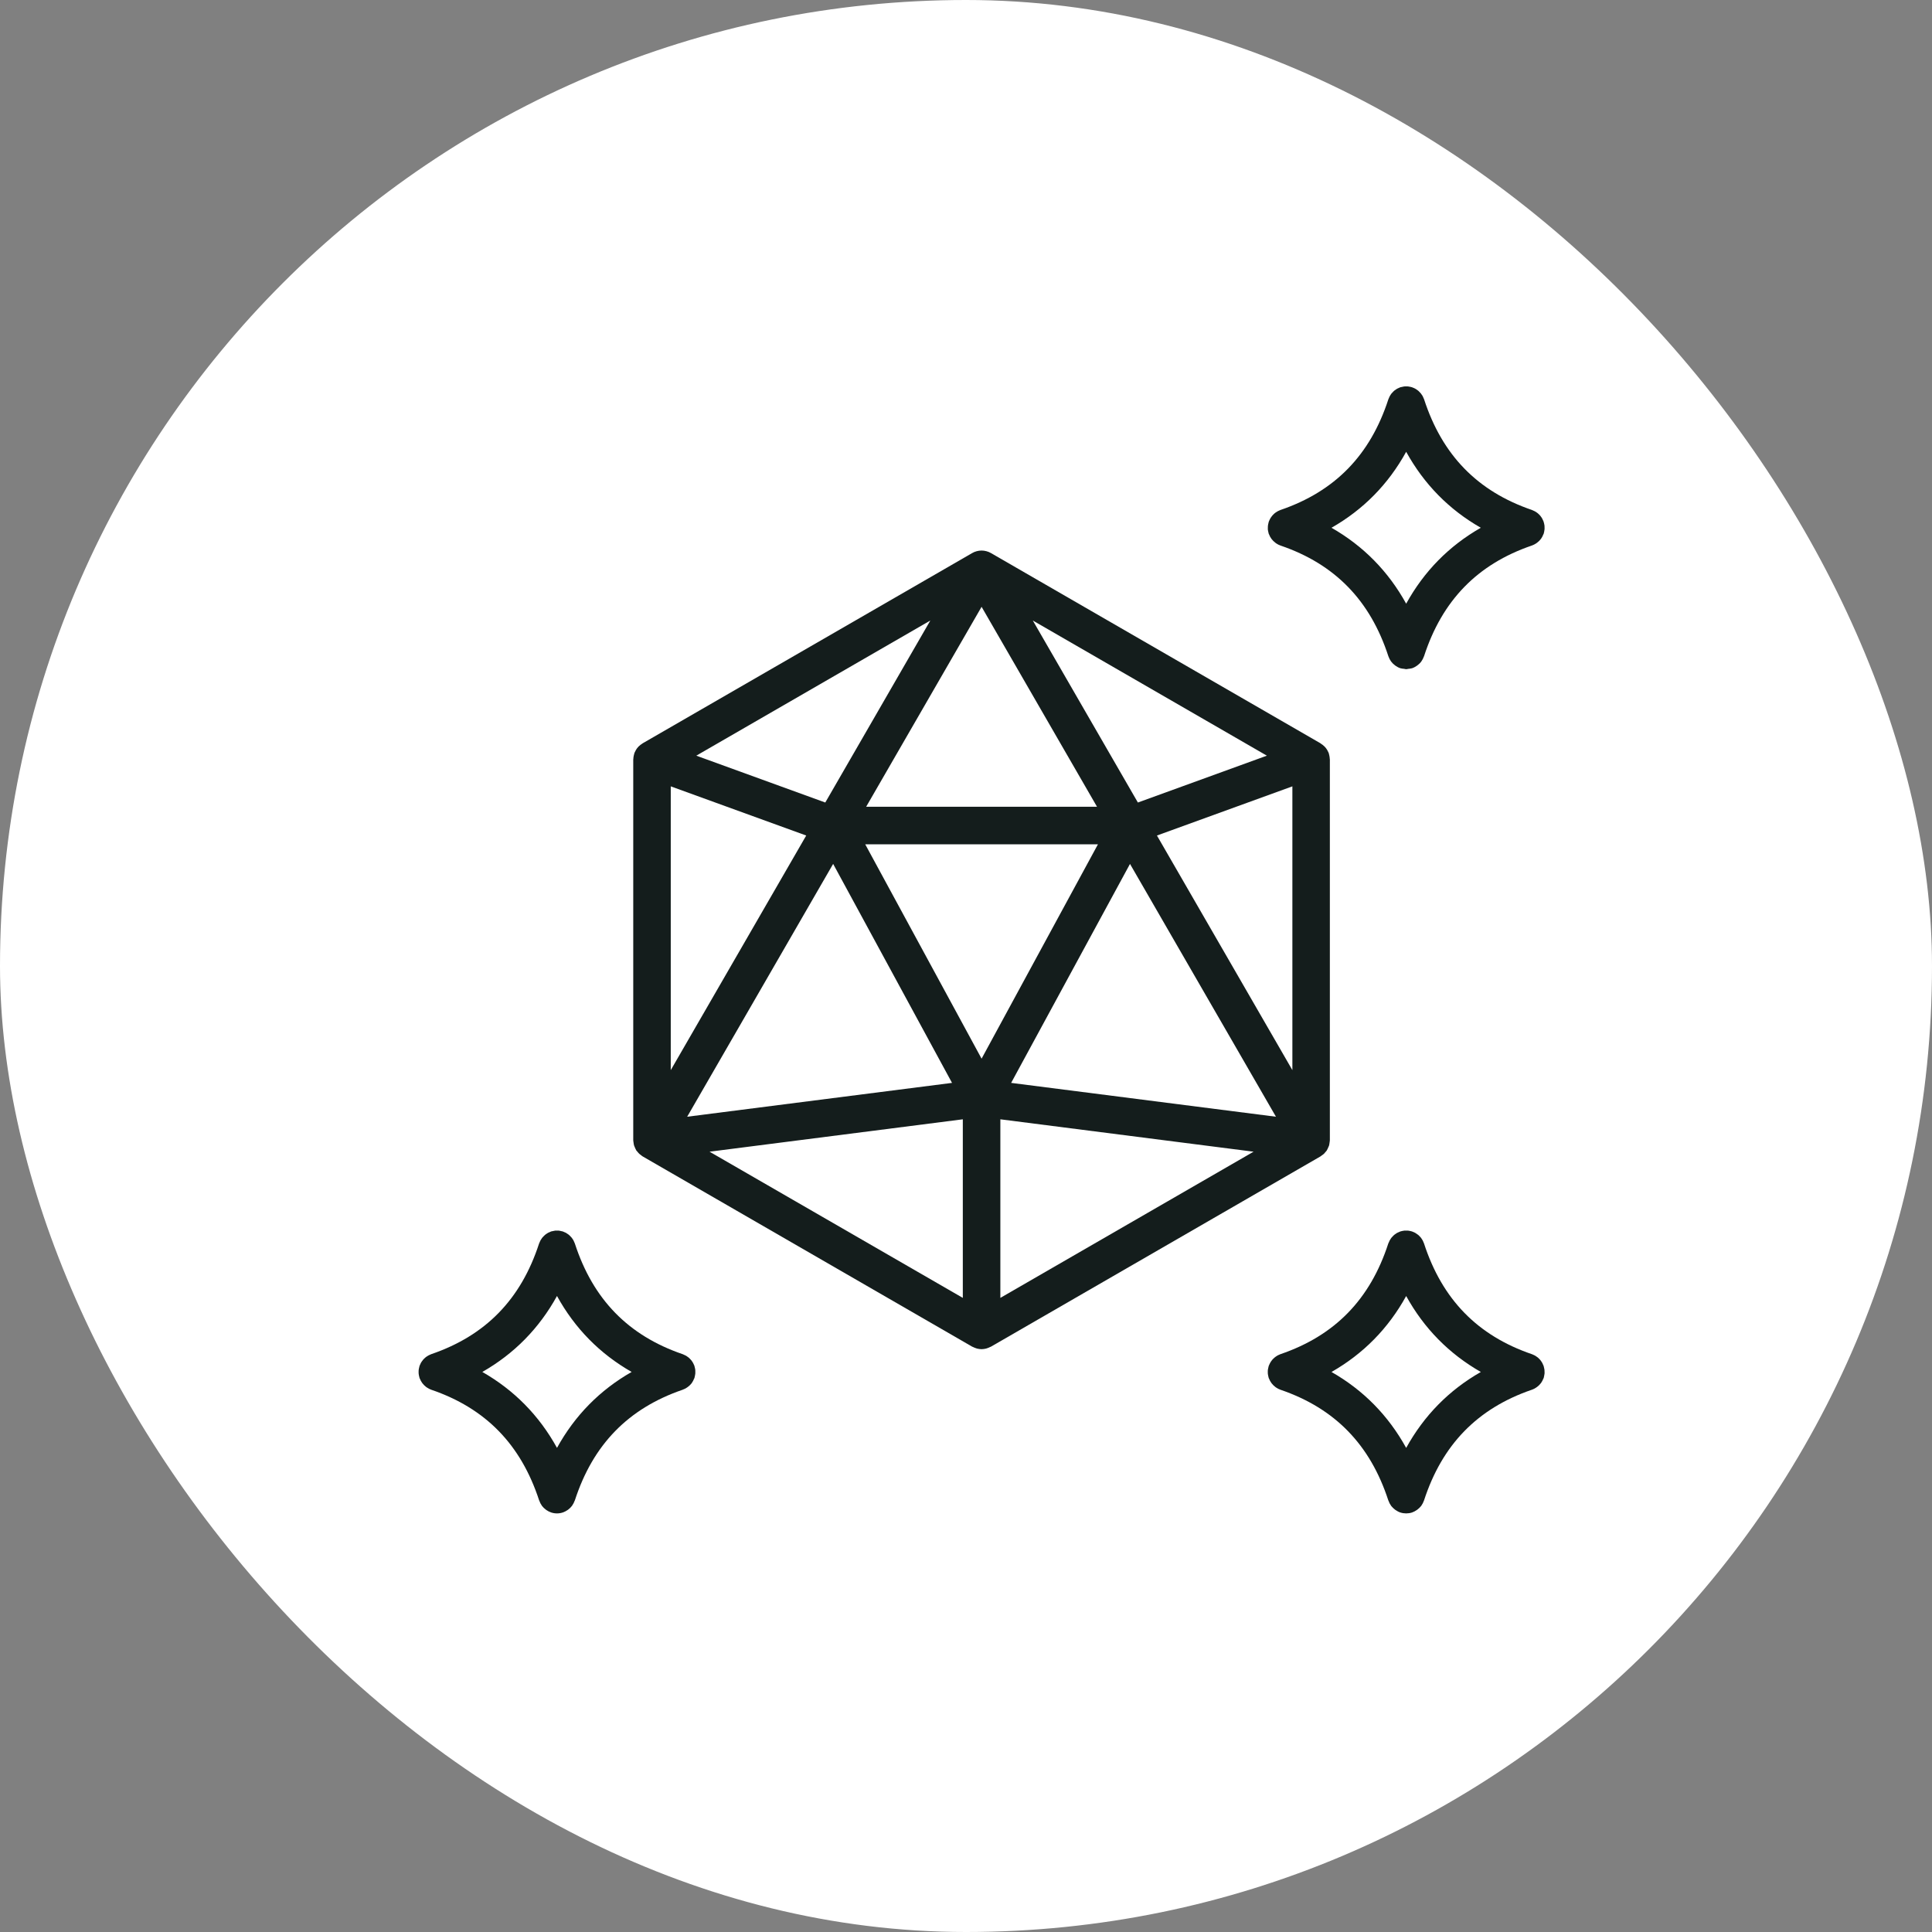
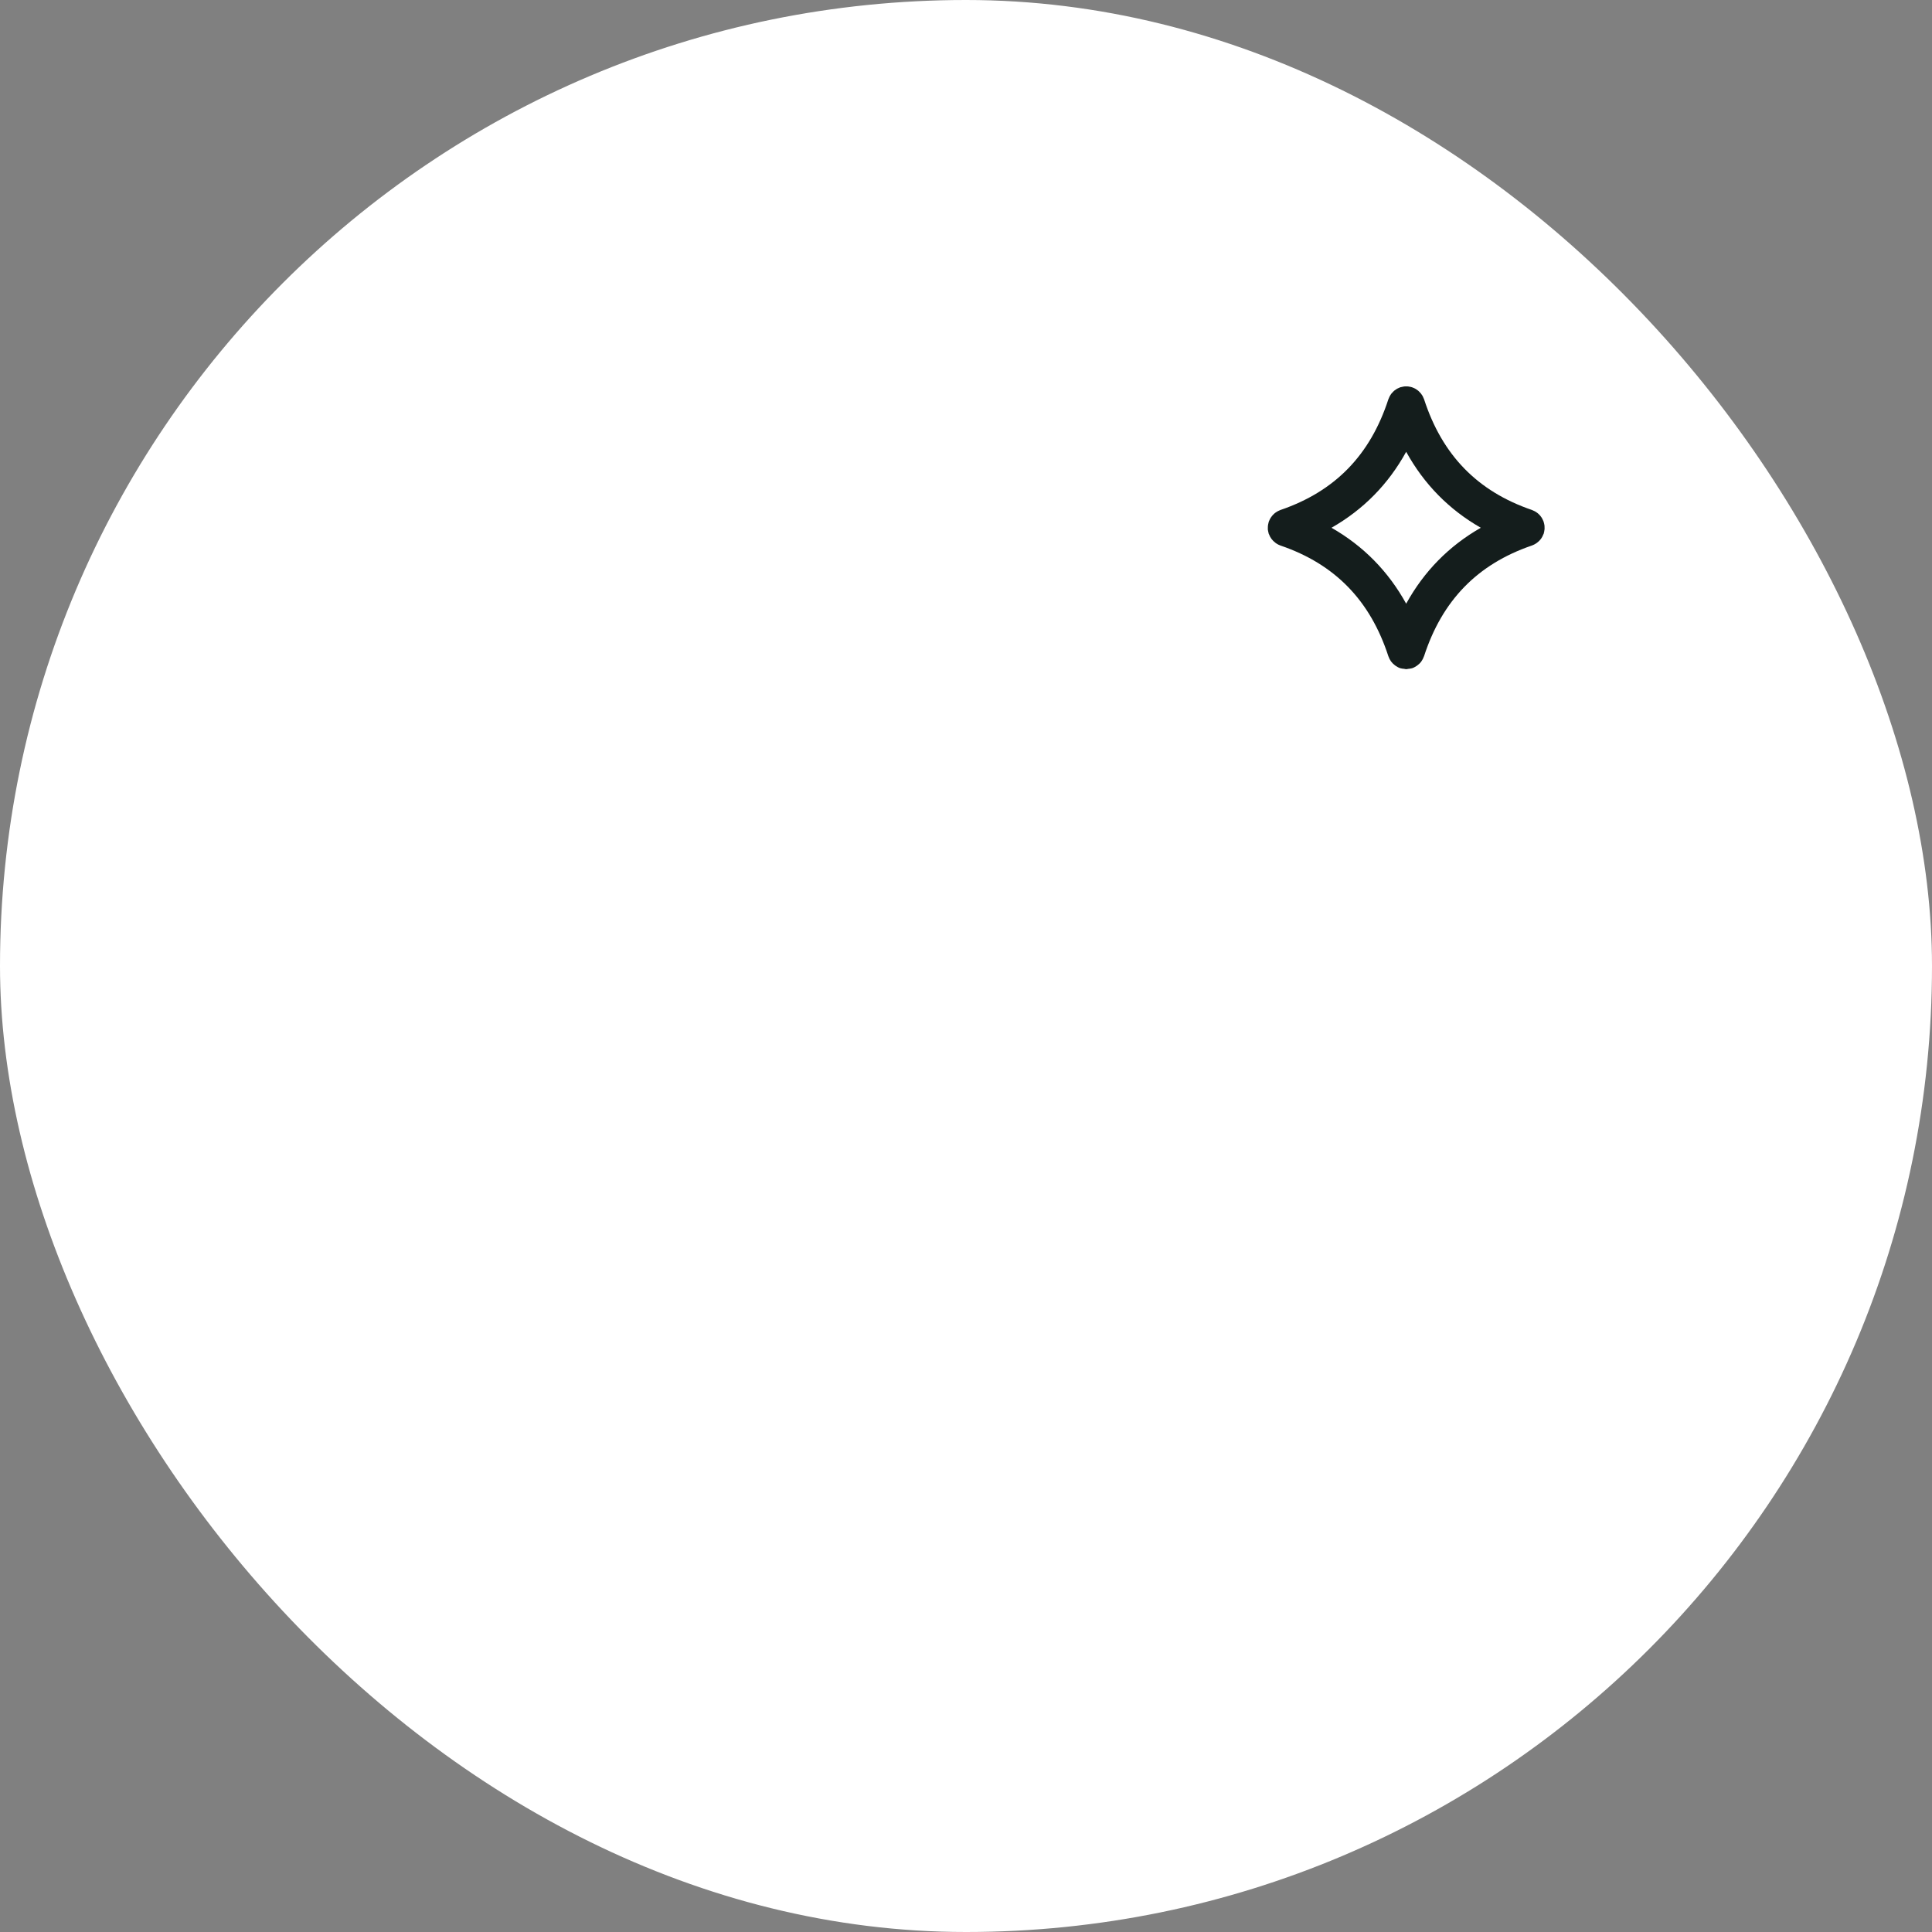
<svg xmlns="http://www.w3.org/2000/svg" width="60" height="60" viewBox="0 0 60 60" fill="none">
  <rect x="0" y="0" width="60" height="60" fill="#808080" stroke="none" />
  <rect width="60" height="60" rx="30" fill="white" />
-   <path d="M30.754 41.83C30.761 41.827 30.768 41.825 30.775 41.822L41.009 35.913C41.023 35.905 41.033 35.894 41.046 35.885C41.071 35.868 41.097 35.85 41.12 35.829C41.135 35.814 41.147 35.797 41.161 35.78C41.175 35.763 41.191 35.75 41.203 35.731C41.206 35.726 41.208 35.721 41.211 35.715C41.227 35.689 41.239 35.66 41.251 35.631C41.259 35.611 41.27 35.593 41.276 35.573C41.284 35.544 41.286 35.514 41.291 35.484C41.293 35.462 41.299 35.441 41.299 35.419C41.299 35.416 41.3 35.412 41.3 35.409V23.59C41.3 23.581 41.298 23.574 41.297 23.566C41.296 23.531 41.291 23.497 41.283 23.462C41.28 23.448 41.277 23.434 41.273 23.42C41.27 23.41 41.269 23.4 41.266 23.391C41.257 23.365 41.243 23.342 41.231 23.319C41.227 23.31 41.223 23.301 41.219 23.293C41.195 23.253 41.167 23.217 41.136 23.185C41.129 23.177 41.12 23.171 41.112 23.164C41.086 23.14 41.058 23.117 41.027 23.099C41.02 23.094 41.016 23.088 41.009 23.084L30.775 17.176C30.731 17.15 30.684 17.131 30.634 17.118C30.535 17.091 30.431 17.091 30.332 17.118C30.283 17.131 30.236 17.15 30.192 17.176L19.957 23.085C19.95 23.089 19.945 23.095 19.939 23.099C19.908 23.118 19.88 23.139 19.854 23.164C19.846 23.171 19.838 23.177 19.83 23.185C19.799 23.217 19.771 23.253 19.748 23.293C19.742 23.301 19.739 23.311 19.735 23.32C19.723 23.343 19.71 23.365 19.701 23.39C19.697 23.399 19.696 23.41 19.694 23.419C19.689 23.433 19.686 23.447 19.683 23.461C19.675 23.496 19.67 23.531 19.669 23.566C19.669 23.574 19.666 23.581 19.666 23.589V35.408C19.666 35.412 19.667 35.415 19.667 35.418C19.667 35.44 19.673 35.46 19.675 35.482C19.679 35.512 19.682 35.543 19.691 35.572C19.697 35.592 19.706 35.61 19.714 35.629C19.727 35.658 19.738 35.688 19.755 35.716C19.758 35.721 19.76 35.726 19.763 35.731C19.772 35.745 19.785 35.754 19.795 35.766C19.814 35.791 19.834 35.815 19.857 35.836C19.873 35.85 19.891 35.863 19.909 35.876C19.926 35.888 19.94 35.903 19.958 35.913L30.192 41.822C30.199 41.825 30.207 41.827 30.213 41.83C30.245 41.847 30.278 41.86 30.312 41.871C30.324 41.875 30.335 41.879 30.346 41.882C30.391 41.892 30.436 41.9 30.483 41.9C30.531 41.9 30.576 41.892 30.621 41.882C30.632 41.879 30.644 41.874 30.655 41.871C30.689 41.86 30.722 41.847 30.753 41.83L30.754 41.83ZM20.831 24.421L25.038 25.948L20.831 33.234V24.421ZM40.136 33.234L35.93 25.948L40.136 24.421V33.234ZM30.484 32.878L26.87 26.22H34.098L30.484 32.878ZM26.899 25.055L30.484 18.845L34.069 25.055H26.899ZM29.566 33.63L21.341 34.681L25.874 26.829L29.566 33.63ZM35.093 26.83L39.626 34.681L31.402 33.63L35.093 26.83ZM35.338 24.923L32.075 19.271L39.344 23.468L35.338 24.923ZM25.63 24.923L21.624 23.468L28.892 19.271L25.63 24.923ZM29.901 34.761V40.307L22.036 35.767L29.901 34.761ZM31.067 34.761L38.931 35.767L31.067 40.307V34.761Z" fill="#141D1C" />
-   <path d="M21.593 42.547C21.591 42.532 21.587 42.516 21.585 42.5C21.581 42.478 21.576 42.456 21.569 42.435C21.568 42.429 21.567 42.423 21.566 42.418C21.562 42.407 21.556 42.397 21.552 42.387C21.544 42.368 21.535 42.349 21.526 42.331C21.517 42.313 21.506 42.297 21.495 42.281C21.485 42.267 21.476 42.253 21.465 42.24C21.45 42.222 21.435 42.206 21.419 42.191C21.409 42.181 21.399 42.171 21.388 42.162C21.368 42.145 21.348 42.131 21.326 42.117C21.317 42.111 21.308 42.105 21.298 42.1C21.271 42.085 21.243 42.072 21.215 42.061C21.211 42.06 21.207 42.057 21.203 42.056C19.512 41.478 18.416 40.353 17.852 38.617C17.845 38.596 17.835 38.577 17.826 38.558C17.821 38.548 17.818 38.537 17.812 38.527C17.8 38.503 17.785 38.481 17.77 38.46C17.763 38.451 17.757 38.441 17.75 38.433C17.734 38.413 17.716 38.395 17.698 38.378C17.688 38.369 17.68 38.359 17.669 38.351C17.652 38.336 17.632 38.323 17.612 38.311C17.6 38.302 17.588 38.294 17.575 38.286C17.554 38.275 17.532 38.267 17.51 38.258C17.498 38.253 17.488 38.247 17.477 38.243C17.474 38.242 17.471 38.242 17.468 38.242C17.447 38.235 17.424 38.231 17.402 38.227C17.386 38.224 17.37 38.22 17.355 38.218C17.336 38.217 17.317 38.218 17.298 38.218C17.279 38.218 17.259 38.217 17.241 38.218C17.224 38.22 17.207 38.225 17.191 38.228C17.17 38.231 17.149 38.235 17.128 38.241C17.125 38.242 17.121 38.242 17.117 38.243C17.103 38.248 17.091 38.255 17.078 38.261C17.059 38.269 17.04 38.276 17.022 38.285C17.006 38.294 16.991 38.304 16.977 38.314C16.96 38.325 16.942 38.336 16.927 38.35C16.915 38.359 16.904 38.371 16.893 38.382C16.876 38.398 16.86 38.413 16.845 38.432C16.837 38.441 16.83 38.453 16.823 38.463C16.808 38.484 16.794 38.504 16.782 38.527C16.777 38.537 16.773 38.548 16.768 38.559C16.759 38.579 16.749 38.597 16.742 38.617C16.178 40.353 15.082 41.477 13.392 42.055C13.378 42.06 13.366 42.067 13.352 42.073C13.338 42.079 13.323 42.085 13.309 42.093C13.289 42.103 13.269 42.116 13.25 42.129C13.239 42.137 13.227 42.145 13.216 42.154C13.198 42.169 13.181 42.185 13.164 42.202C13.155 42.212 13.145 42.222 13.136 42.233C13.12 42.251 13.106 42.271 13.094 42.29C13.086 42.302 13.078 42.314 13.071 42.326C13.059 42.348 13.049 42.371 13.04 42.395C13.037 42.403 13.032 42.41 13.029 42.419C13.027 42.423 13.027 42.427 13.026 42.432C13.018 42.456 13.014 42.48 13.009 42.505C13.007 42.519 13.003 42.533 13.002 42.547C12.999 42.568 13 42.59 13 42.612C13 42.629 13 42.646 13.002 42.663C13.003 42.681 13.008 42.7 13.011 42.718C13.015 42.738 13.019 42.758 13.025 42.777C13.027 42.783 13.027 42.789 13.029 42.795C13.031 42.801 13.035 42.806 13.037 42.811C13.076 42.914 13.143 43.004 13.232 43.072C13.241 43.078 13.248 43.084 13.257 43.089C13.298 43.117 13.342 43.142 13.392 43.159C15.082 43.736 16.178 44.861 16.744 46.598C16.745 46.601 16.747 46.604 16.749 46.607C16.767 46.66 16.793 46.71 16.826 46.756C16.828 46.76 16.83 46.764 16.832 46.767C16.865 46.81 16.904 46.848 16.949 46.881C16.956 46.887 16.964 46.892 16.972 46.898C17.016 46.928 17.064 46.954 17.117 46.971C17.177 46.991 17.238 47 17.297 47C17.357 47 17.418 46.991 17.478 46.971C17.531 46.954 17.578 46.928 17.623 46.898C17.631 46.892 17.639 46.887 17.647 46.881C17.691 46.848 17.73 46.81 17.762 46.767C17.765 46.763 17.767 46.759 17.77 46.755C17.802 46.71 17.827 46.661 17.846 46.608C17.847 46.604 17.85 46.601 17.852 46.598C18.414 44.866 19.507 43.743 21.191 43.163C21.191 43.163 21.191 43.163 21.192 43.163C21.196 43.161 21.199 43.16 21.203 43.158C21.25 43.142 21.292 43.119 21.332 43.093C21.345 43.085 21.356 43.076 21.368 43.067C21.405 43.039 21.439 43.007 21.468 42.972C21.474 42.964 21.479 42.957 21.485 42.949C21.514 42.908 21.537 42.864 21.555 42.817C21.557 42.81 21.563 42.804 21.566 42.797C21.568 42.789 21.569 42.782 21.571 42.774C21.576 42.758 21.579 42.742 21.582 42.725C21.587 42.704 21.591 42.683 21.593 42.662C21.595 42.646 21.594 42.63 21.594 42.614C21.595 42.591 21.595 42.568 21.593 42.547L21.593 42.547ZM17.298 44.965C16.742 43.958 15.967 43.171 14.979 42.607C15.967 42.043 16.743 41.255 17.298 40.248C17.852 41.255 18.628 42.042 19.616 42.607C18.628 43.171 17.852 43.959 17.298 44.965Z" fill="#141D1C" />
-   <path d="M47.965 42.544C47.964 42.532 47.961 42.52 47.959 42.509C47.955 42.483 47.949 42.457 47.941 42.431C47.94 42.427 47.939 42.423 47.938 42.418C47.935 42.41 47.93 42.403 47.927 42.395C47.918 42.371 47.909 42.35 47.897 42.328C47.889 42.314 47.88 42.3 47.871 42.286C47.86 42.269 47.848 42.253 47.836 42.237C47.824 42.223 47.811 42.209 47.798 42.196C47.785 42.183 47.772 42.171 47.758 42.159C47.741 42.146 47.724 42.134 47.706 42.122C47.694 42.114 47.681 42.105 47.667 42.097C47.644 42.085 47.622 42.075 47.598 42.065C47.59 42.063 47.584 42.058 47.576 42.056C45.885 41.478 44.789 40.353 44.224 38.617C44.218 38.597 44.208 38.58 44.2 38.561C44.195 38.549 44.191 38.538 44.185 38.526C44.173 38.503 44.159 38.482 44.144 38.461C44.136 38.452 44.131 38.441 44.123 38.432C44.107 38.412 44.09 38.395 44.071 38.377C44.062 38.369 44.053 38.359 44.043 38.351C44.024 38.335 44.004 38.322 43.983 38.309C43.972 38.301 43.961 38.294 43.949 38.287C43.926 38.274 43.902 38.264 43.877 38.255C43.868 38.251 43.859 38.246 43.85 38.243C43.848 38.242 43.845 38.242 43.843 38.242C43.818 38.233 43.791 38.229 43.765 38.224C43.753 38.223 43.741 38.219 43.728 38.218C43.709 38.216 43.689 38.217 43.67 38.217C43.65 38.217 43.631 38.216 43.612 38.218C43.6 38.219 43.588 38.223 43.576 38.224C43.55 38.229 43.523 38.233 43.497 38.242C43.495 38.242 43.492 38.242 43.49 38.243C43.482 38.246 43.474 38.251 43.466 38.254C43.44 38.264 43.415 38.274 43.391 38.287C43.379 38.293 43.369 38.301 43.358 38.308C43.337 38.322 43.317 38.335 43.297 38.351C43.288 38.359 43.279 38.369 43.269 38.378C43.251 38.395 43.234 38.413 43.218 38.432C43.21 38.442 43.203 38.452 43.196 38.462C43.182 38.483 43.168 38.503 43.156 38.526C43.149 38.538 43.145 38.551 43.14 38.563C43.132 38.581 43.122 38.598 43.115 38.617C42.551 40.353 41.456 41.478 39.765 42.055C39.753 42.059 39.743 42.065 39.731 42.07C39.713 42.078 39.695 42.085 39.678 42.094C39.66 42.104 39.644 42.115 39.628 42.126C39.614 42.135 39.599 42.145 39.586 42.157C39.57 42.17 39.554 42.184 39.54 42.199C39.529 42.21 39.517 42.222 39.507 42.235C39.492 42.252 39.48 42.27 39.468 42.288C39.459 42.301 39.451 42.314 39.444 42.328C39.432 42.349 39.422 42.371 39.413 42.394C39.41 42.403 39.405 42.41 39.402 42.419C39.4 42.424 39.4 42.428 39.398 42.433C39.391 42.456 39.386 42.48 39.382 42.504C39.38 42.518 39.376 42.533 39.374 42.548C39.372 42.569 39.372 42.589 39.372 42.61C39.373 42.628 39.372 42.646 39.374 42.664C39.376 42.682 39.38 42.699 39.383 42.717C39.387 42.738 39.391 42.758 39.397 42.779C39.399 42.785 39.399 42.789 39.401 42.795C39.403 42.801 39.407 42.805 39.409 42.811C39.448 42.914 39.515 43.005 39.606 43.073C39.613 43.079 39.62 43.084 39.628 43.089C39.67 43.117 39.714 43.142 39.764 43.159C41.455 43.737 42.551 44.862 43.116 46.598C43.117 46.601 43.12 46.604 43.121 46.606C43.139 46.66 43.165 46.712 43.199 46.758C43.201 46.761 43.202 46.764 43.204 46.767C43.237 46.81 43.278 46.848 43.322 46.882C43.33 46.888 43.337 46.892 43.345 46.898C43.389 46.928 43.436 46.955 43.49 46.972C43.55 46.991 43.611 47 43.67 47H43.671C43.73 47 43.791 46.991 43.851 46.972C43.904 46.954 43.951 46.928 43.995 46.898C44.003 46.892 44.011 46.887 44.019 46.881C44.063 46.848 44.103 46.81 44.136 46.767C44.138 46.763 44.14 46.759 44.143 46.757C44.176 46.71 44.201 46.66 44.22 46.606C44.221 46.603 44.223 46.601 44.224 46.598C44.787 44.867 45.88 43.743 47.563 43.163C47.565 43.163 47.566 43.162 47.568 43.162C47.571 43.161 47.573 43.16 47.576 43.159C47.623 43.143 47.665 43.12 47.704 43.094C47.718 43.086 47.73 43.075 47.743 43.066C47.778 43.039 47.81 43.009 47.837 42.975C47.846 42.965 47.854 42.955 47.862 42.944C47.888 42.906 47.91 42.865 47.927 42.822C47.931 42.813 47.937 42.806 47.94 42.797C47.943 42.788 47.944 42.779 47.946 42.771C47.95 42.759 47.952 42.747 47.954 42.735C47.96 42.709 47.965 42.684 47.967 42.659C47.968 42.648 47.968 42.636 47.968 42.625C47.968 42.596 47.968 42.57 47.965 42.544L47.965 42.544ZM43.67 44.966C43.115 43.959 42.339 43.171 41.351 42.608C42.34 42.043 43.115 41.256 43.67 40.249C44.225 41.255 45.001 42.043 45.989 42.608C45.001 43.171 44.225 43.96 43.67 44.966Z" fill="#141D1C" />
  <path d="M39.374 16.447C39.376 16.464 39.38 16.48 39.383 16.497C39.388 16.519 39.391 16.541 39.398 16.562C39.4 16.567 39.4 16.572 39.402 16.578C39.404 16.583 39.408 16.587 39.41 16.593C39.448 16.697 39.516 16.787 39.607 16.855C39.614 16.861 39.621 16.867 39.629 16.872C39.671 16.9 39.715 16.925 39.766 16.942C41.456 17.519 42.552 18.644 43.117 20.38C43.118 20.383 43.12 20.386 43.121 20.389C43.14 20.443 43.166 20.493 43.199 20.54C43.202 20.542 43.203 20.546 43.206 20.548C43.238 20.592 43.278 20.63 43.323 20.663C43.33 20.669 43.338 20.674 43.346 20.68C43.39 20.71 43.437 20.736 43.49 20.753H43.492C43.529 20.765 43.567 20.767 43.606 20.771C43.628 20.774 43.649 20.782 43.671 20.782H43.672C43.692 20.782 43.714 20.774 43.735 20.772C43.774 20.767 43.813 20.765 43.851 20.753H43.852C43.905 20.736 43.951 20.71 43.995 20.68C44.004 20.674 44.012 20.668 44.02 20.662C44.064 20.629 44.104 20.592 44.136 20.548C44.139 20.545 44.141 20.541 44.143 20.538C44.176 20.492 44.202 20.441 44.22 20.388C44.221 20.385 44.224 20.382 44.225 20.379C44.788 18.647 45.881 17.524 47.564 16.945C47.565 16.945 47.566 16.944 47.567 16.944C47.57 16.943 47.573 16.942 47.576 16.941C47.623 16.924 47.665 16.902 47.705 16.876C47.718 16.867 47.73 16.858 47.743 16.848C47.779 16.82 47.812 16.79 47.839 16.755C47.847 16.746 47.853 16.737 47.861 16.727C47.889 16.689 47.91 16.646 47.927 16.602C47.931 16.593 47.937 16.587 47.94 16.578C47.943 16.569 47.944 16.561 47.946 16.552C47.95 16.54 47.952 16.527 47.955 16.515C47.96 16.489 47.965 16.465 47.967 16.439C47.968 16.428 47.968 16.416 47.968 16.405C47.969 16.378 47.969 16.352 47.966 16.325C47.964 16.314 47.962 16.302 47.96 16.292C47.955 16.265 47.95 16.239 47.941 16.213C47.94 16.209 47.94 16.204 47.938 16.2C47.936 16.192 47.931 16.184 47.928 16.176C47.919 16.153 47.909 16.131 47.897 16.11C47.889 16.096 47.881 16.082 47.872 16.068C47.861 16.051 47.849 16.035 47.836 16.019C47.824 16.005 47.812 15.992 47.798 15.978C47.785 15.965 47.772 15.953 47.758 15.941C47.742 15.928 47.726 15.916 47.709 15.905C47.695 15.896 47.681 15.887 47.666 15.879C47.646 15.868 47.625 15.859 47.603 15.85C47.594 15.847 47.586 15.842 47.577 15.838C45.887 15.261 44.79 14.136 44.226 12.4C44.22 12.381 44.21 12.364 44.202 12.346C44.197 12.334 44.192 12.321 44.186 12.309C44.174 12.286 44.16 12.266 44.145 12.246C44.138 12.236 44.131 12.225 44.123 12.215C44.108 12.196 44.091 12.179 44.073 12.162C44.063 12.153 44.054 12.143 44.044 12.134C44.025 12.118 44.005 12.105 43.985 12.092C43.974 12.085 43.962 12.077 43.95 12.07C43.927 12.057 43.903 12.048 43.878 12.038C43.869 12.035 43.86 12.03 43.851 12.027C43.849 12.026 43.846 12.026 43.844 12.025C43.819 12.017 43.792 12.012 43.766 12.008C43.754 12.006 43.742 12.003 43.729 12.001C43.71 11.999 43.69 12 43.671 12C43.651 12 43.632 11.999 43.612 12.001C43.601 12.002 43.589 12.006 43.577 12.008C43.55 12.012 43.524 12.017 43.498 12.025C43.496 12.025 43.493 12.025 43.491 12.026C43.483 12.028 43.475 12.034 43.467 12.036C43.441 12.046 43.416 12.057 43.392 12.07C43.38 12.076 43.37 12.083 43.36 12.09C43.338 12.104 43.318 12.118 43.298 12.134C43.288 12.142 43.28 12.151 43.271 12.16C43.253 12.177 43.235 12.195 43.219 12.215C43.211 12.224 43.205 12.235 43.197 12.244C43.183 12.265 43.169 12.286 43.157 12.309C43.151 12.321 43.146 12.333 43.141 12.345C43.133 12.364 43.123 12.381 43.117 12.4C42.553 14.136 41.457 15.26 39.766 15.838C39.751 15.843 39.738 15.851 39.723 15.857C39.711 15.863 39.697 15.868 39.684 15.875C39.663 15.886 39.643 15.899 39.624 15.912C39.612 15.921 39.6 15.929 39.589 15.937C39.571 15.952 39.555 15.967 39.539 15.984C39.528 15.995 39.518 16.006 39.508 16.018C39.494 16.035 39.481 16.052 39.47 16.07C39.461 16.084 39.451 16.098 39.444 16.112C39.433 16.132 39.424 16.152 39.416 16.172C39.412 16.182 39.406 16.191 39.403 16.202C39.401 16.207 39.4 16.213 39.399 16.218C39.392 16.239 39.388 16.26 39.384 16.282C39.381 16.299 39.377 16.315 39.376 16.332C39.374 16.351 39.374 16.371 39.374 16.39C39.374 16.409 39.373 16.429 39.374 16.447L39.374 16.447ZM43.67 14.031C44.225 15.037 45 15.826 45.988 16.39C45 16.954 44.225 17.742 43.67 18.748C43.115 17.742 42.339 16.954 41.351 16.39C42.34 15.826 43.116 15.038 43.67 14.031Z" fill="#141D1C" />
</svg>